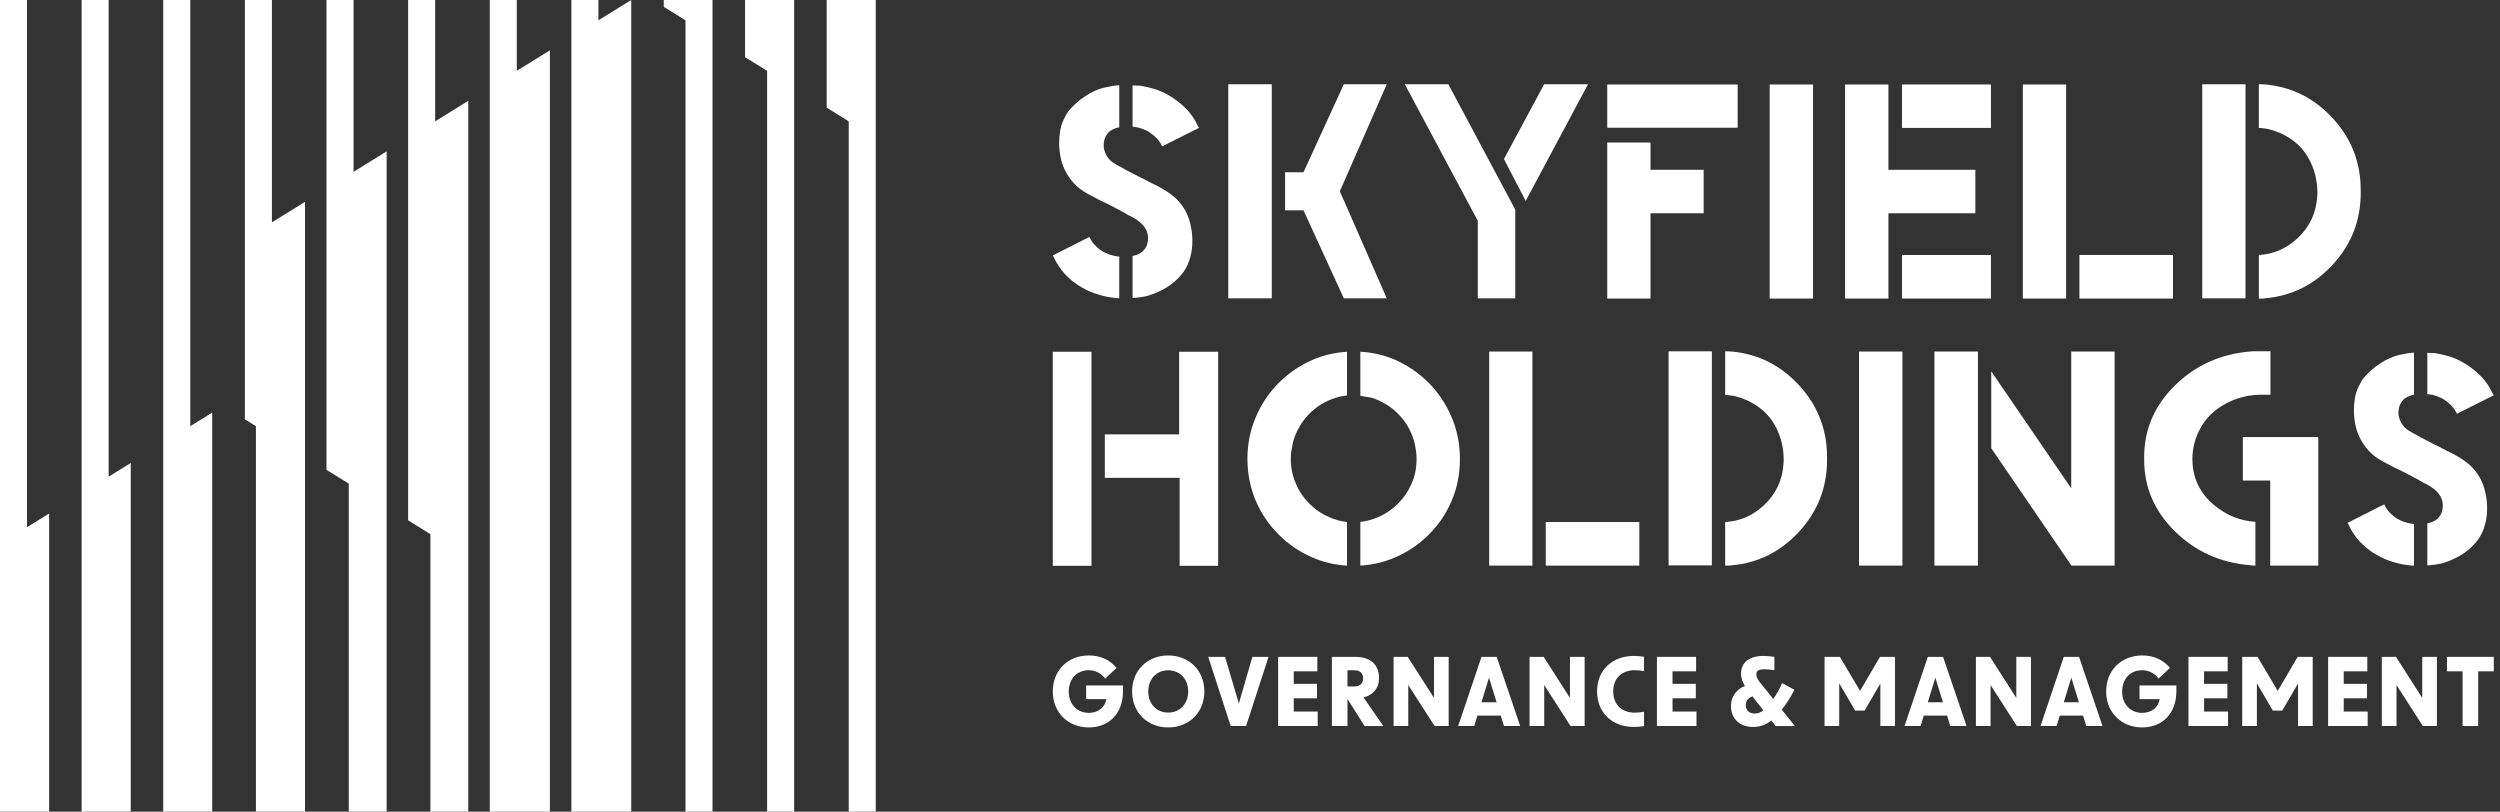
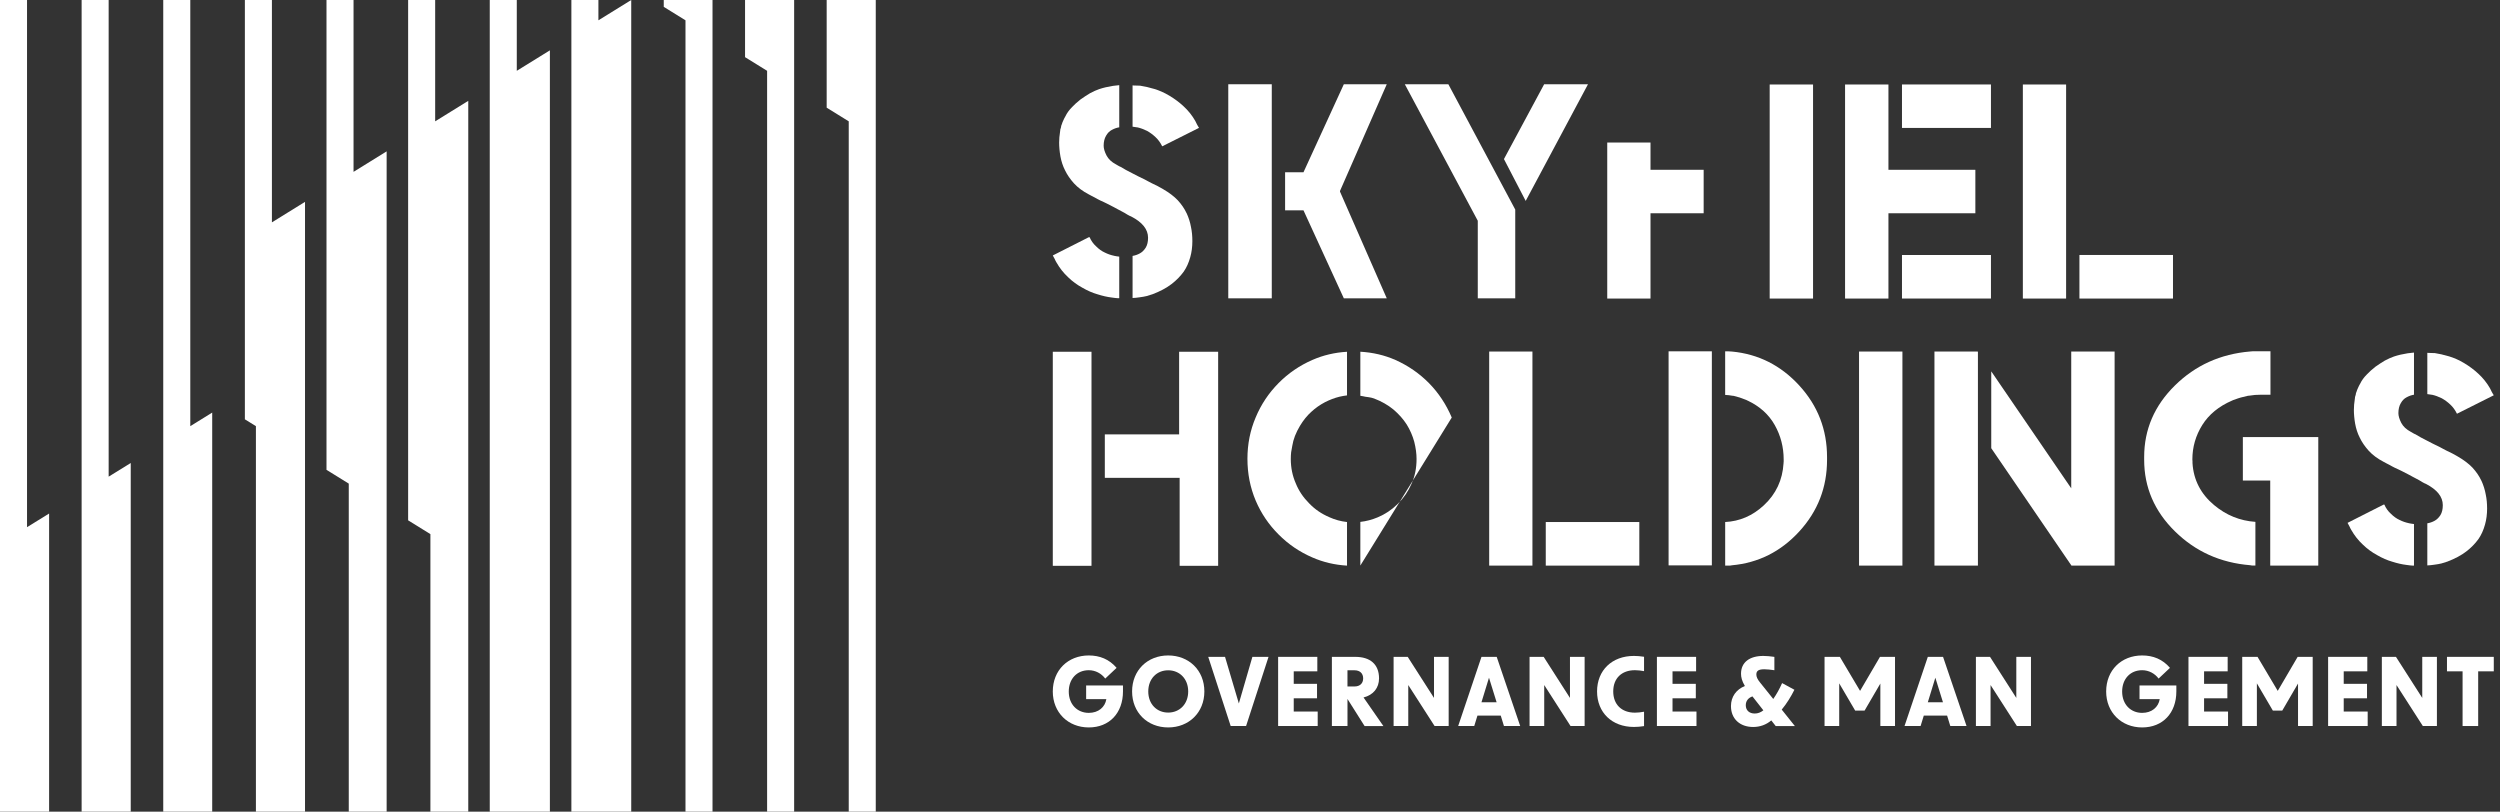
<svg xmlns="http://www.w3.org/2000/svg" id="_レイヤー_1" data-name="レイヤー_1" version="1.1" viewBox="0 0 154 50">
  <rect x="0" y="0" width="154" height="50" fill="#333333" stroke="none" />
  <defs>
    <style>
      .st0 {
        fill: #fff;
      }
    </style>
  </defs>
  <g>
    <g>
      <path class="st0" d="M117.189,34.841h-2.672v-13.186h2.672v13.186Z" />
      <g>
        <path class="st0" d="M149.825,24.319c.189.043.385.115.588.215.189.105.364.234.525.387.161.148.298.336.411.566l2.268-1.138c-.019-.029-.039-.061-.06-.097s-.044-.075-.067-.118l-.106-.215c-.198-.344-.44-.644-.723-.902-.255-.238-.546-.456-.872-.651-.303-.181-.612-.32-.929-.415-.345-.1-.636-.167-.872-.2-.09,0-.168-.002-.234-.007-.052,0-.1-.001-.145-.004-.029-.001-.057-.004-.086-.007v2.544c.101.009.201.023.302.044Z" />
        <path class="st0" d="M148.387,32.229c-.203-.043-.395-.11-.574-.2-.189-.086-.366-.212-.532-.379-.175-.157-.31-.346-.404-.566h-.05l-2.218,1.124c.024.043.064.117.12.222.019.043.036.081.053.115.016.034.034.064.053.093.198.349.439.654.723.916.26.253.553.468.879.644.312.181.619.315.921.401.312.1.605.167.879.2.132.019.205.029.22.029.042.005.086.009.131.011.037.002.075.003.114.003v-2.562c-.101-.011-.205-.026-.316-.05Z" />
        <path class="st0" d="M152.851,29.609c-.128-.277-.31-.544-.546-.802-.227-.238-.529-.468-.907-.687-.104-.062-.215-.124-.333-.186-.056-.024-.175-.081-.354-.172-.109-.057-.182-.095-.22-.115-.066-.033-.142-.074-.227-.122-.283-.134-.532-.258-.744-.372-.298-.148-.541-.281-.73-.401-.014,0-.064-.024-.149-.072-.066-.043-.111-.069-.135-.079-.274-.143-.47-.327-.588-.551-.118-.229-.177-.43-.177-.601,0-.243.05-.449.149-.616.094-.167.213-.286.354-.358.159-.087.311-.137.458-.161v-2.596c-.128.011-.257.025-.387.044-.312.048-.595.115-.85.2-.166.057-.352.141-.56.251-.184.11-.378.236-.581.379-.217.172-.392.329-.524.472-.184.186-.321.375-.411.566-.047.077-.092.165-.135.265-.038.077-.068.155-.092.236-.028.053-.045.115-.05.186-.042.134-.056.186-.042.157-.01.034-.028.186-.057.458-.009.239-.014.339-.014.301,0,.282.026.57.078.866.057.315.151.601.283.859.132.277.317.547.553.809.241.263.546.489.914.68.056.029.114.06.173.093.059.034.119.064.181.093.061.038.121.072.181.1.059.029.114.057.167.086.071.029.149.064.234.107.071.034.135.064.191.093.071.038.21.11.418.215.08.043.157.085.23.125.073.041.148.08.223.118.151.077.276.148.376.215.099.057.177.096.234.115.695.358,1.042.795,1.042,1.31,0,.248-.047.451-.142.608-.099.157-.218.275-.354.351-.147.083-.3.134-.458.161v2.592c.064-.001.128-.004.189-.012.076-.009.153-.019.234-.029.184-.024.333-.05.446-.079.213-.062.336-.1.369-.115.463-.176.85-.384,1.162-.623.293-.224.543-.48.751-.766.175-.253.309-.551.404-.895.085-.305.128-.632.128-.981,0-.32-.028-.611-.085-.873-.052-.291-.142-.575-.269-.852Z" />
      </g>
      <g>
        <polygon class="st0" points="94.398 25.095 94.398 21.655 91.734 21.655 91.734 34.841 94.398 34.841 94.398 32.157 94.398 25.095" />
        <rect class="st0" x="95.219" y="32.157" width="5.763" height="2.685" />
      </g>
      <g>
        <path class="st0" d="M110.837,23.749c-1.139-1.243-2.523-1.941-4.153-2.094-.066-.009-.149-.014-.248-.014h-.166v2.686c.157.008.306.022.435.049.014,0,.028.001.043.004.014.002.028.004.043.004.25.057.489.134.716.229.043.014.068.024.078.029.009.01.02.017.032.021.012.005.025.01.039.014.746.353,1.303.855,1.669,1.507.366.651.549,1.359.549,2.123v.129c-.005.014-.007.036-.007.064v.029c-.061,1.036-.465,1.901-1.212,2.595-.694.646-1.49.987-2.384,1.032v2.686h.251c.052,0,.106-.007.163-.021,1.63-.148,3.014-.843,4.153-2.087,1.139-1.243,1.708-2.712,1.708-4.406v-.172c0-1.694-.569-3.163-1.708-4.406Z" />
        <polygon class="st0" points="104.218 21.641 102.785 21.641 102.785 24.318 102.785 32.164 102.785 34.827 105.45 34.827 105.45 32.164 105.45 32.142 105.45 25.081 105.45 24.318 105.45 21.641 104.218 21.641" />
      </g>
      <g>
        <rect class="st0" x="64.852" y="21.668" width="2.384" height="13.186" />
        <polygon class="st0" points="72.634 21.668 72.634 26.758 68.057 26.758 68.057 29.435 72.666 29.435 72.666 34.854 75.038 34.854 75.038 21.668 72.634 21.668" />
      </g>
      <g>
        <path class="st0" d="M81.88,31.855c-.473-.2-.884-.482-1.233-.845-.368-.367-.645-.78-.829-1.238-.203-.463-.305-.961-.305-1.496,0-.148.007-.286.021-.415.024-.157.047-.291.071-.401.061-.396.22-.806.475-1.231.208-.344.439-.63.695-.859.246-.229.527-.427.843-.594.302-.153.598-.265.886-.336.163-.039.319-.065.472-.083v-2.688c-.756.045-1.466.211-2.13.502-.789.344-1.484.819-2.084,1.425-.61.616-1.08,1.32-1.41,2.112-.34.797-.51,1.649-.51,2.556,0,.912.17,1.771.51,2.577.336.787.806,1.482,1.41,2.083.595.601,1.29,1.074,2.084,1.417.664.291,1.375.457,2.13.502v-2.686c-.381-.041-.746-.141-1.096-.3Z" />
-         <path class="st0" d="M89.428,25.72c-.345-.811-.811-1.515-1.396-2.112-.591-.601-1.28-1.078-2.069-1.432-.672-.297-1.394-.466-2.166-.51v2.715c.086.015.144.025.167.028.043.01.093.02.152.032.059.012.122.02.188.025.109.014.22.041.333.079.463.177.865.406,1.205.687.326.277.598.585.815.923.203.329.357.683.461,1.059.094.377.142.73.142,1.059,0,.563-.104,1.074-.312,1.532-.203.468-.484.878-.844,1.231-.359.358-.77.635-1.233.83-.353.149-.711.242-1.074.283v2.689c.759-.044,1.474-.211,2.144-.502.794-.344,1.486-.814,2.077-1.41.595-.587,1.063-1.279,1.403-2.076.34-.792.51-1.651.51-2.577,0-.911-.168-1.763-.503-2.556Z" />
+         <path class="st0" d="M89.428,25.72c-.345-.811-.811-1.515-1.396-2.112-.591-.601-1.28-1.078-2.069-1.432-.672-.297-1.394-.466-2.166-.51v2.715c.086.015.144.025.167.028.043.01.093.02.152.032.059.012.122.02.188.025.109.014.22.041.333.079.463.177.865.406,1.205.687.326.277.598.585.815.923.203.329.357.683.461,1.059.094.377.142.73.142,1.059,0,.563-.104,1.074-.312,1.532-.203.468-.484.878-.844,1.231-.359.358-.77.635-1.233.83-.353.149-.711.242-1.074.283v2.689Z" />
      </g>
      <polygon class="st0" points="127.588 21.655 127.588 30.081 122.661 22.876 122.661 27.609 127.602 34.841 130.26 34.841 130.26 21.655 127.588 21.655" />
      <polygon class="st0" points="121.84 21.676 121.826 21.655 119.162 21.655 119.162 34.841 121.84 34.841 121.84 26.408 121.84 21.676" />
      <path class="st0" d="M136.397,31.122c-.83-.694-1.276-1.559-1.339-2.595v-.122c0-.014-.001-.03-.004-.047-.003-.017-.004-.034-.004-.054,0-.764.203-1.471.61-2.123.407-.651,1.02-1.154,1.839-1.507.074-.033.102-.045.087-.036.026-.009.055-.019.086-.029.215-.086.483-.162.803-.229.016,0,.032-.001.047-.004.016-.002.031-.004.047-.004.21-.038.446-.057.709-.057h.583v-2.677h-1.087c-.053,0-.108.005-.165.014-1.827.153-3.372.851-4.634,2.094-1.263,1.243-1.894,2.712-1.894,4.406v.172c0,1.694.631,3.163,1.894,4.406,1.262,1.243,2.807,1.939,4.634,2.087.058.014.113.021.165.021h.159v-2.691c-.95-.066-1.797-.408-2.537-1.028Z" />
      <polygon class="st0" points="138.16 26.924 138.16 29.601 139.846 29.601 139.846 30.01 139.846 32.164 139.846 34.841 141.334 34.841 142.806 34.841 142.806 26.924 138.16 26.924" />
    </g>
    <g>
      <path class="st0" d="M64.852,42.593c0-1.303.932-2.217,2.217-2.217.671,0,1.256.231,1.713.764l-.7.66c-.237-.318-.608-.515-1.013-.515-.741,0-1.233.544-1.233,1.314,0,.793.527,1.314,1.233,1.314.596,0,1.001-.353,1.082-.845h-1.245v-.845h2.269v.37c0,1.32-.828,2.217-2.107,2.217-1.268,0-2.217-.915-2.217-2.217Z" />
      <path class="st0" d="M69.737,42.593c0-1.303.949-2.217,2.223-2.217s2.229.914,2.229,2.217c0,1.302-.955,2.217-2.229,2.217s-2.223-.915-2.223-2.217ZM71.96,43.895c.7,0,1.233-.521,1.233-1.302s-.532-1.303-1.233-1.303-1.227.521-1.227,1.303.527,1.302,1.227,1.302Z" />
      <path class="st0" d="M74.426,40.462h1.036l.851,2.871.834-2.871h.995l-1.383,4.26h-.949l-1.383-4.26Z" />
      <path class="st0" d="M78.733,40.462h2.414v.892h-1.453v.77h1.435v.891h-1.435v.816h1.476v.891h-2.437v-4.26Z" />
      <path class="st0" d="M83.005,43.056v1.667h-.961v-4.26h1.447c.903,0,1.458.452,1.458,1.326,0,.585-.353,1.024-.955,1.175l1.222,1.76h-1.158l-1.053-1.667ZM83.444,42.286c.324,0,.527-.191.527-.498,0-.307-.203-.498-.527-.498h-.44v.996h.44Z" />
      <path class="st0" d="M85.847,40.462h.868l1.62,2.53v-2.53h.903v4.26h-.868l-1.621-2.524v2.524h-.903v-4.26Z" />
      <path class="st0" d="M91.259,40.462h.938l1.447,4.26h-1.001l-.197-.642h-1.435l-.197.642h-.99l1.435-4.26ZM92.191,43.258l-.469-1.511-.463,1.511h.932Z" />
      <path class="st0" d="M94.222,40.462h.868l1.62,2.53v-2.53h.903v4.26h-.868l-1.621-2.524v2.524h-.903v-4.26Z" />
      <path class="st0" d="M98.379,42.593c0-1.303.92-2.188,2.269-2.188.191,0,.411.017.625.052v.885c-.185-.035-.382-.058-.561-.058-.822,0-1.337.503-1.337,1.308,0,.804.515,1.308,1.337,1.308.179,0,.376-.023.561-.058v.886c-.214.035-.434.052-.625.052-1.349,0-2.269-.886-2.269-2.188Z" />
      <path class="st0" d="M102.066,40.462h2.414v.892h-1.453v.77h1.435v.891h-1.435v.816h1.476v.891h-2.437v-4.26Z" />
      <path class="st0" d="M106.627,43.502c0-.591.33-1.03.857-1.245-.185-.313-.237-.538-.237-.758,0-.706.532-1.094,1.372-1.094.208,0,.446.023.683.058v.822c-.237-.035-.457-.058-.625-.058-.341,0-.486.093-.486.318,0,.145.058.289.243.515l.799.996c.197-.284.382-.608.544-.978l.758.411c-.214.428-.469.845-.781,1.222l.81,1.013h-1.181l-.272-.347c-.313.266-.695.405-1.117.405-.822,0-1.366-.51-1.366-1.279ZM108.091,43.953c.191,0,.365-.064.532-.197l-.672-.857c-.255.087-.411.278-.411.544,0,.318.22.51.55.51Z" />
      <path class="st0" d="M112.392,40.462h.943l1.245,2.096,1.227-2.096h.926v4.26h-.903v-2.616l-.972,1.667h-.579l-.984-1.679v2.628h-.903v-4.26Z" />
      <path class="st0" d="M118.754,40.462h.938l1.447,4.26h-1.001l-.197-.642h-1.435l-.197.642h-.99l1.435-4.26ZM119.686,43.258l-.469-1.511-.463,1.511h.932Z" />
      <path class="st0" d="M121.717,40.462h.868l1.62,2.53v-2.53h.903v4.26h-.868l-1.621-2.524v2.524h-.903v-4.26Z" />
-       <path class="st0" d="M127.13,40.462h.938l1.447,4.26h-1.001l-.197-.642h-1.435l-.197.642h-.99l1.435-4.26ZM128.061,43.258l-.469-1.511-.463,1.511h.932Z" />
      <path class="st0" d="M129.74,42.593c0-1.303.932-2.217,2.217-2.217.671,0,1.256.231,1.713.764l-.7.66c-.237-.318-.608-.515-1.013-.515-.741,0-1.233.544-1.233,1.314,0,.793.527,1.314,1.233,1.314.596,0,1.001-.353,1.082-.845h-1.245v-.845h2.269v.37c0,1.32-.828,2.217-2.107,2.217-1.268,0-2.217-.915-2.217-2.217Z" />
      <path class="st0" d="M134.81,40.462h2.414v.892h-1.453v.77h1.435v.891h-1.435v.816h1.476v.891h-2.437v-4.26Z" />
      <path class="st0" d="M138.121,40.462h.943l1.245,2.096,1.227-2.096h.926v4.26h-.903v-2.616l-.972,1.667h-.579l-.984-1.679v2.628h-.903v-4.26Z" />
      <path class="st0" d="M143.412,40.462h2.414v.892h-1.453v.77h1.435v.891h-1.435v.816h1.476v.891h-2.437v-4.26Z" />
      <path class="st0" d="M146.723,40.462h.868l1.62,2.53v-2.53h.903v4.26h-.868l-1.621-2.524v2.524h-.903v-4.26Z" />
      <path class="st0" d="M151.695,41.354h-.961v-.892h2.883v.892h-.961v3.369h-.961v-3.369Z" />
    </g>
    <g>
      <path class="st0" d="M111.684,18.391h-2.672V5.205h2.672v13.186Z" />
      <path class="st0" d="M116.328,18.391h-2.672V5.205h2.672v13.186Z" />
      <g>
        <polygon class="st0" points="127.272 8.645 127.272 5.205 124.608 5.205 124.608 18.391 127.272 18.391 127.272 15.706 127.272 8.645" />
        <rect class="st0" x="128.093" y="15.706" width="5.763" height="2.685" />
      </g>
      <g>
        <polygon class="st0" points="101.671 10.459 101.671 8.78 99.006 8.78 99.006 10.459 99.006 11.425 99.006 18.391 101.671 18.391 101.671 13.137 104.945 13.137 104.945 10.459 102.458 10.459 101.671 10.459" />
-         <polygon class="st0" points="99.006 5.205 99.006 7.868 101.671 7.868 102.458 7.868 107.04 7.868 107.04 5.205 99.006 5.205" />
      </g>
      <g>
-         <path class="st0" d="M143.711,7.299c-1.139-1.243-2.523-1.941-4.153-2.094-.066-.009-.149-.014-.248-.014h-.166v2.686c.157.008.306.022.435.049.014,0,.028.001.043.004.014.002.028.004.043.004.25.057.489.134.716.229.043.014.068.024.078.029.009.01.02.017.032.021.012.005.025.01.039.014.746.353,1.303.855,1.669,1.507.366.651.549,1.359.549,2.123v.129c-.005.014-.007.036-.007.064v.029c-.061,1.036-.465,1.901-1.212,2.595-.694.646-1.49.987-2.384,1.032v2.686h.251c.052,0,.106-.007.163-.021,1.63-.148,3.014-.843,4.153-2.087,1.139-1.243,1.708-2.712,1.708-4.406v-.172c0-1.694-.569-3.163-1.708-4.406Z" />
-         <polygon class="st0" points="137.092 5.19 135.659 5.19 135.659 7.868 135.659 15.714 135.659 18.377 138.324 18.377 138.324 15.714 138.324 15.692 138.324 8.631 138.324 7.868 138.324 5.19 137.092 5.19" />
-       </g>
+         </g>
      <g>
        <path class="st0" d="M70.068,7.846c.189.043.385.115.588.215.189.105.364.234.525.387.161.148.298.336.411.566l2.268-1.138c-.019-.029-.039-.061-.06-.097s-.044-.075-.067-.118l-.106-.215c-.198-.344-.44-.644-.723-.902-.255-.238-.546-.456-.872-.651-.303-.181-.612-.32-.929-.415-.345-.1-.636-.167-.872-.2-.09,0-.168-.002-.234-.007-.052,0-.1-.001-.145-.004-.029-.001-.057-.004-.086-.007v2.544c.101.009.201.023.302.044Z" />
        <path class="st0" d="M68.63,15.757c-.203-.043-.395-.11-.574-.2-.189-.086-.366-.212-.532-.379-.175-.157-.31-.346-.404-.566h-.05l-2.218,1.124c.024.043.064.117.12.222.019.043.036.081.053.115.016.034.034.064.053.093.198.349.439.654.723.916.26.253.553.468.879.644.312.181.619.315.921.401.312.1.605.167.879.2.132.019.205.029.22.029.042.005.086.009.131.011.037.002.075.003.114.003v-2.562c-.101-.011-.205-.026-.316-.05Z" />
        <path class="st0" d="M73.095,13.137c-.128-.277-.31-.544-.546-.802-.227-.238-.529-.468-.907-.687-.104-.062-.215-.124-.333-.186-.056-.024-.175-.081-.354-.172-.109-.057-.182-.095-.22-.115-.066-.033-.142-.074-.227-.122-.283-.134-.532-.258-.744-.372-.298-.148-.541-.281-.73-.401-.014,0-.064-.024-.149-.072-.066-.043-.111-.069-.135-.079-.274-.143-.47-.327-.588-.551-.118-.229-.177-.43-.177-.601,0-.243.05-.449.149-.616.094-.167.213-.286.354-.358.159-.087.311-.137.458-.161v-2.596c-.128.011-.257.025-.387.044-.312.048-.595.115-.85.2-.166.057-.352.141-.56.251-.184.11-.378.236-.581.379-.217.172-.392.329-.524.472-.184.186-.321.375-.411.566-.047.077-.092.165-.135.265-.038.077-.068.155-.092.236-.028.053-.045.115-.05.186-.042.134-.056.186-.042.157-.01.034-.028.186-.057.458-.009.239-.014.339-.014.301,0,.282.026.57.078.866.057.315.151.601.283.859.132.277.317.547.553.809.241.263.546.489.914.68.056.029.114.06.173.093.059.034.119.064.181.093.061.038.121.072.181.1.059.029.114.057.167.086.071.029.149.064.234.107.071.034.135.064.191.093.071.038.21.11.418.215.08.043.157.085.23.125.073.041.148.08.223.118.151.077.276.148.376.215.099.057.177.096.234.115.695.358,1.042.795,1.042,1.31,0,.248-.047.451-.142.608-.099.157-.218.275-.354.351-.147.083-.3.134-.458.161v2.592c.064-.001.128-.004.189-.012.076-.009.153-.019.234-.029.184-.024.333-.05.446-.079.213-.062.336-.1.369-.115.463-.176.85-.384,1.162-.623.293-.224.543-.48.751-.766.175-.253.309-.551.404-.895.085-.305.128-.632.128-.981,0-.32-.028-.611-.085-.873-.052-.291-.142-.575-.269-.852Z" />
      </g>
      <g>
        <path class="st0" d="M78.341,18.377h-2.679V5.19h2.679v13.186Z" />
        <polygon class="st0" points="79.162 10.61 80.295 10.61 82.78 5.19 85.425 5.19 82.544 11.762 82.544 11.805 85.425 18.377 82.78 18.377 80.295 12.958 79.162 12.958 79.162 10.61" />
      </g>
      <path class="st0" d="M91.031,18.377v-4.778l-4.494-8.408h2.682l4.12,7.719v5.468h-2.308ZM92.643,9.798l2.476-4.607h2.701l-3.837,7.186-1.34-2.579Z" />
      <path class="st0" d="M117.162,7.882v-2.677h5.481v2.677c-1.717,0,1.364,0-.347,0h-5.134ZM116.154,13.136v-2.677h5.528v2.677h-5.528ZM122.643,18.391h-5.481v-2.684h5.134c1.711,0-1.37,0,.347,0v2.684Z" />
    </g>
  </g>
  <g>
    <polygon class="st0" points="1.665 0 0 0 0 33.505 0 50 3.025 50 3.025 31.633 1.665 32.474 1.665 0" />
    <polygon class="st0" points="6.693 0 5.028 0 5.028 30.393 5.028 50 8.053 50 8.053 28.521 6.693 29.362 6.693 0" />
    <polygon class="st0" points="11.722 0 10.056 0 10.056 27.281 10.056 50 13.072 50 13.072 25.415 11.722 26.251 11.722 0" />
    <polygon class="st0" points="16.75 0 15.084 0 15.084 14.728 15.084 25.83 15.764 26.251 15.764 50 18.789 50 18.789 28.123 18.789 27.281 18.789 12.435 16.75 13.697 16.75 0" />
    <polygon class="st0" points="21.778 0 20.112 0 20.112 11.616 20.112 28.942 21.484 29.791 21.484 50 23.817 50 23.817 31.234 23.817 30.393 23.817 9.324 21.778 10.586 21.778 0" />
    <polygon class="st0" points="26.806 0 25.141 0 25.141 8.505 25.141 32.053 26.513 32.902 26.513 50 28.845 50 28.845 34.346 28.845 33.505 28.845 6.212 26.806 7.474 26.806 0" />
    <polygon class="st0" points="31.834 0 30.169 0 30.169 5.393 30.169 34.927 30.169 35.165 30.169 50 32.393 50 33.873 50 33.873 37.457 33.873 3.101 31.834 4.362 31.834 0" />
    <polygon class="st0" points="36.862 0 35.197 0 35.197 2.281 35.197 50 38.884 50 38.884 0 36.862 1.251 36.862 0" />
    <polygon class="st0" points="40.887 .422 42.226 1.251 42.226 50 43.891 50 43.891 2.281 43.891 0 40.887 0 40.887 .422" />
    <polygon class="st0" points="45.895 3.521 47.254 4.362 47.254 50 48.919 50 48.919 5.393 48.919 0 45.895 0 45.895 3.521" />
    <polygon class="st0" points="50.923 0 50.923 6.633 52.282 7.474 52.282 50 53.947 50 53.947 8.504 53.947 0 50.923 0" />
  </g>
</svg>